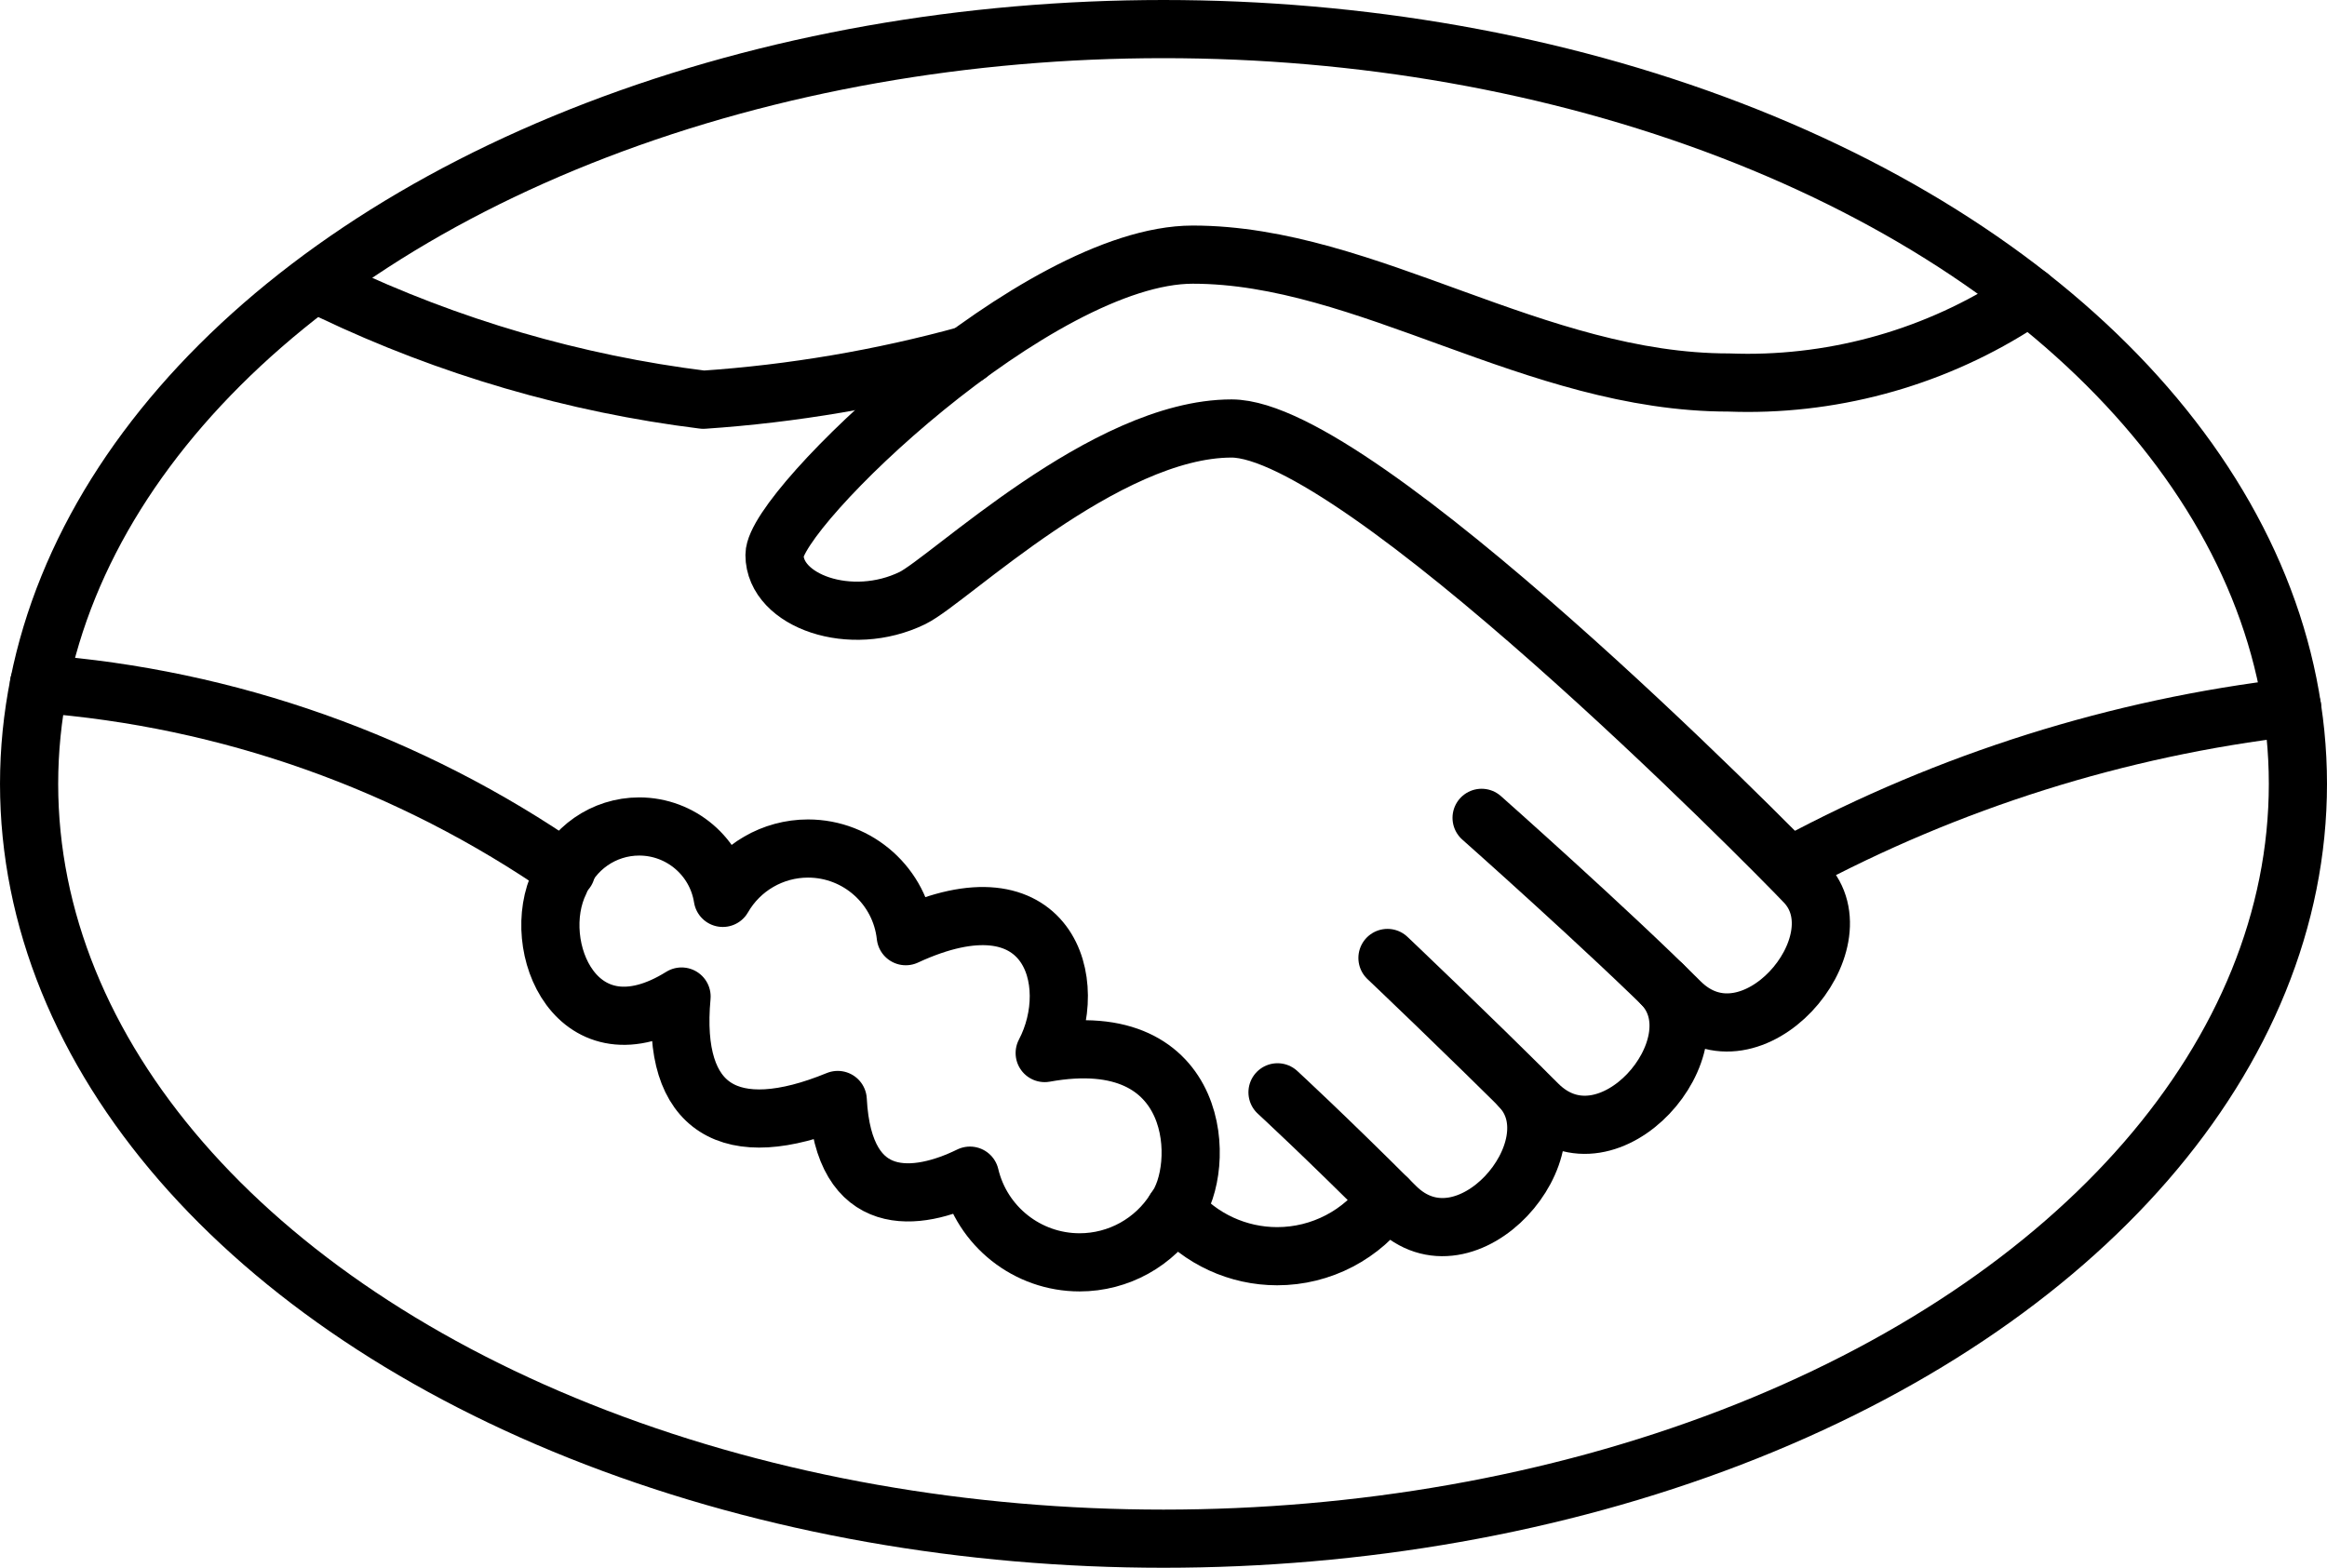
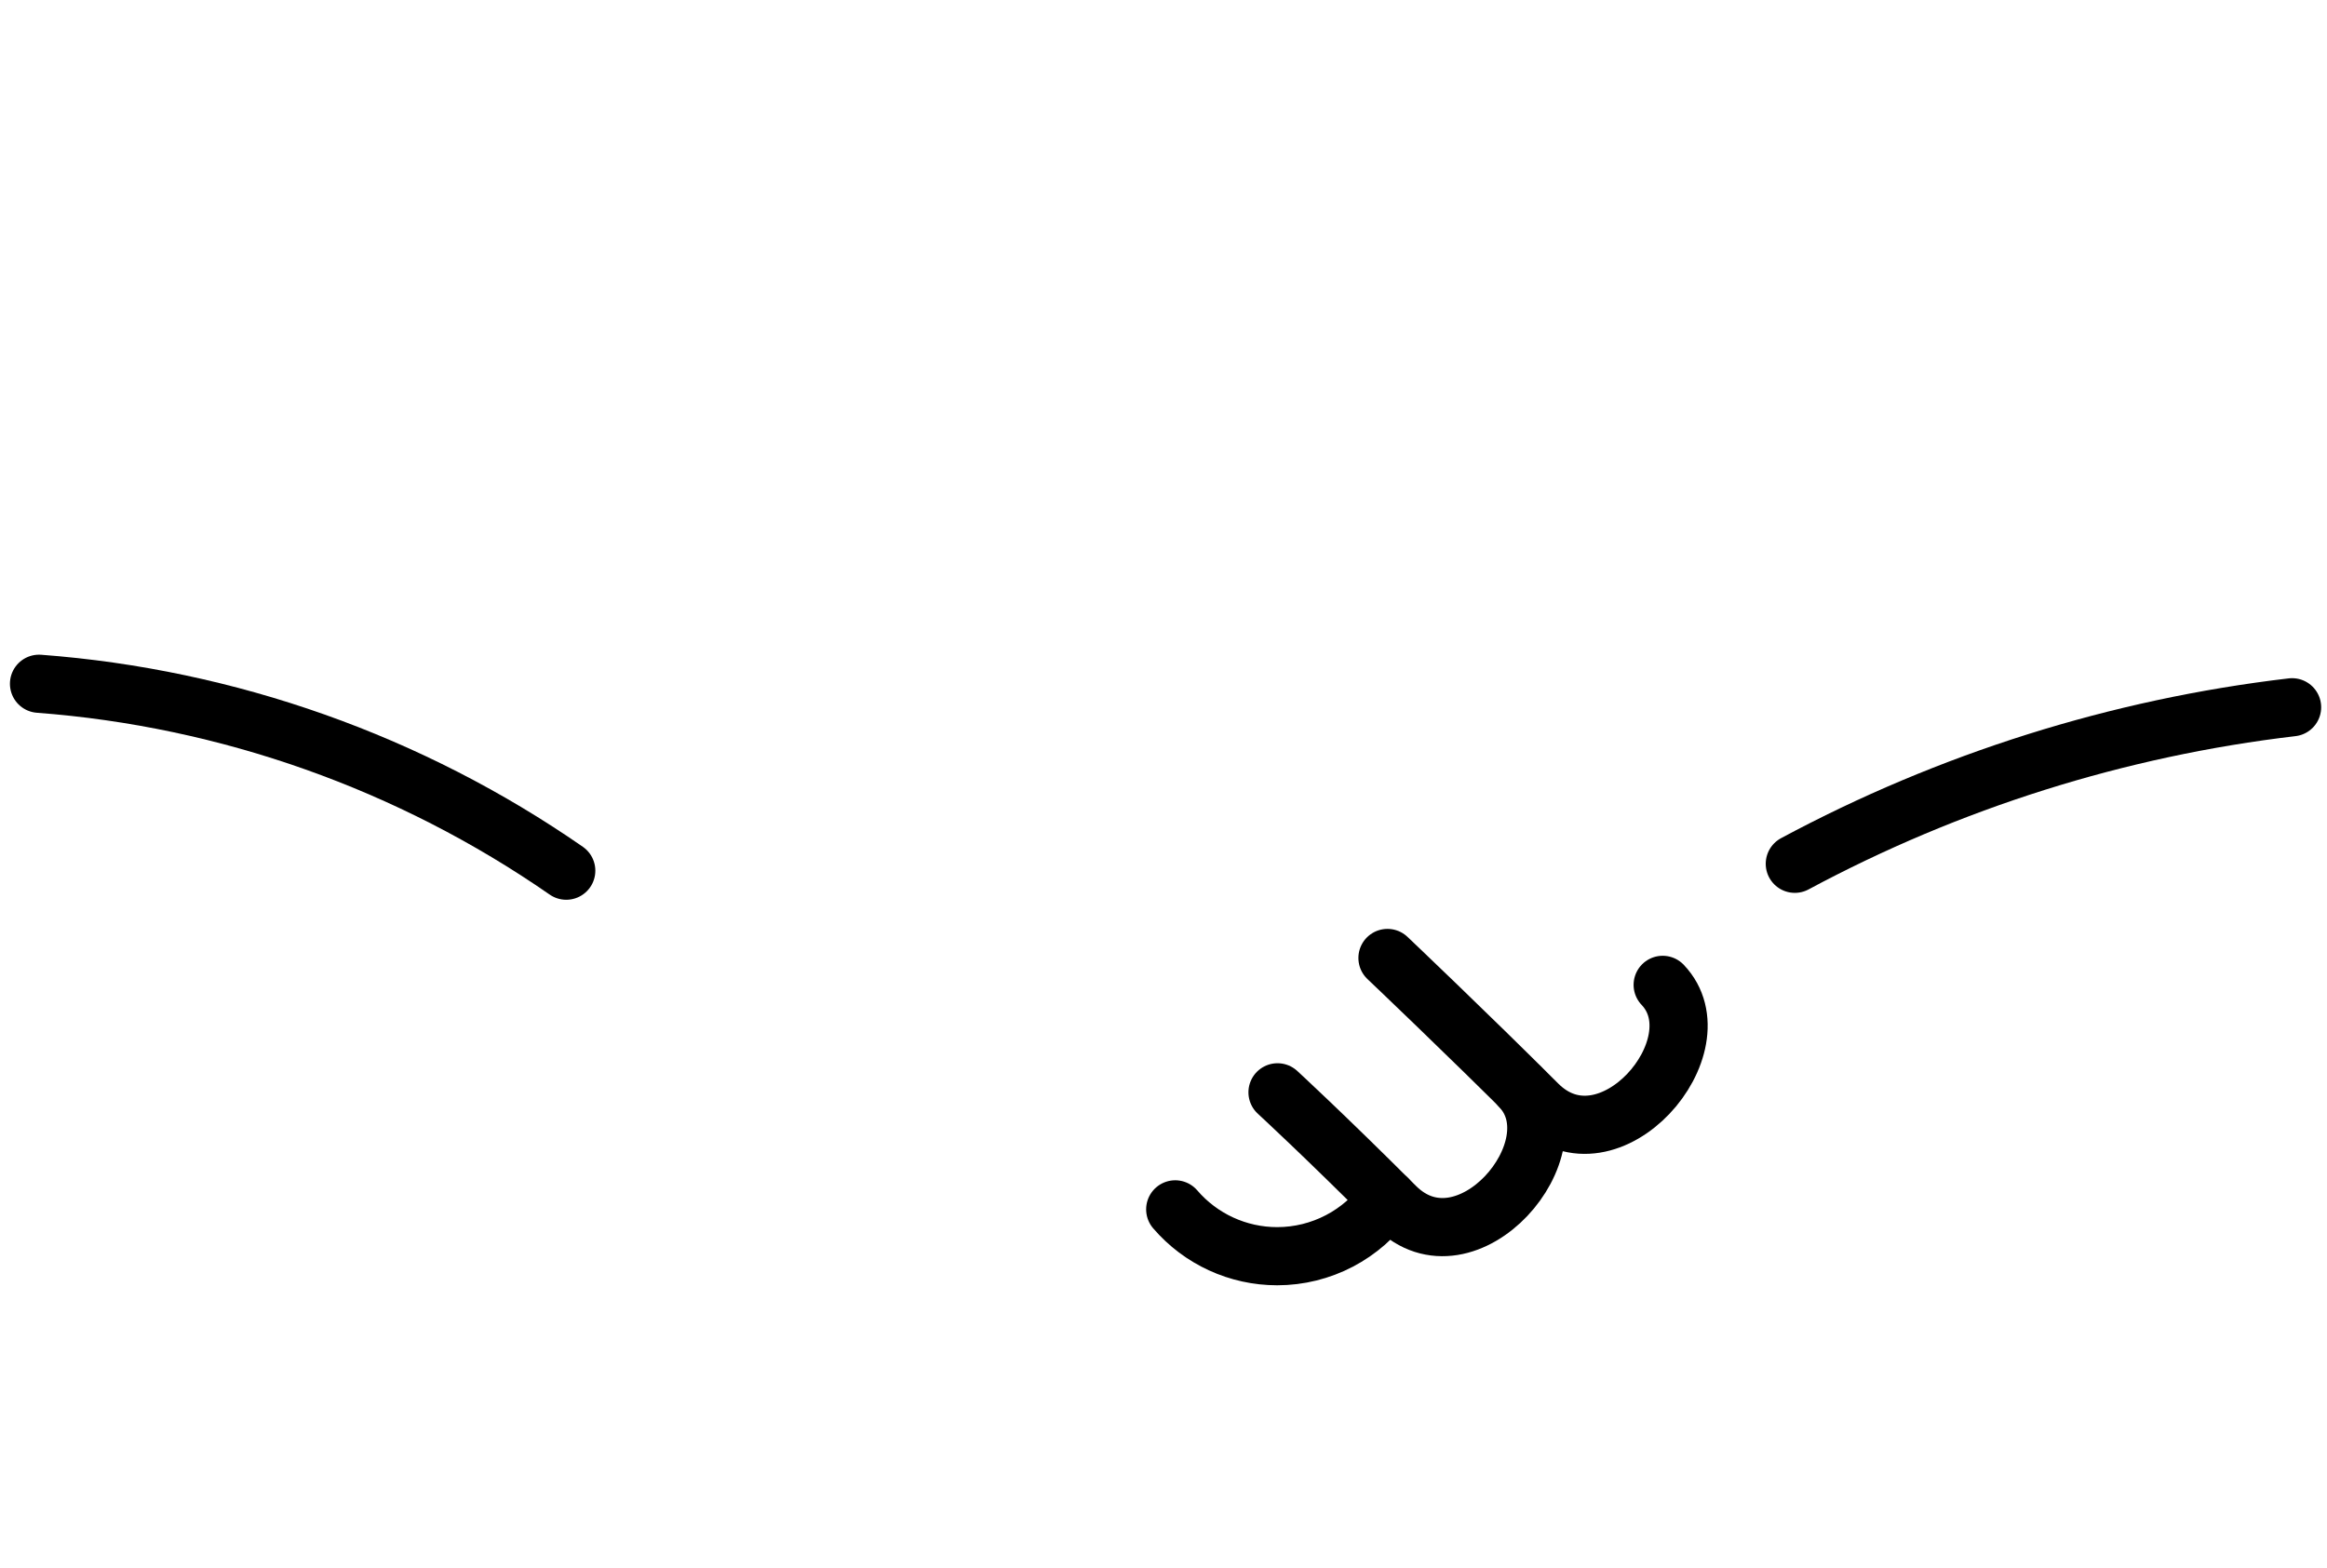
<svg xmlns="http://www.w3.org/2000/svg" xml:space="preserve" width="176.389mm" height="118.868mm" version="1.1" style="shape-rendering:geometricPrecision; text-rendering:geometricPrecision; image-rendering:optimizeQuality; fill-rule:evenodd; clip-rule:evenodd" viewBox="0 0 10112.91 6815.08">
  <defs>
    <style type="text/css">
   
    .str0 {stroke:black;stroke-width:252.82;stroke-linecap:round;stroke-linejoin:round;stroke-miterlimit:22.926}
    .fil0 {fill:none}
   
  </style>
  </defs>
  <g id="Capa_x0020_1">
    <g id="_2763557341952">
-       <ellipse class="fil0 str0" cx="5056.46" cy="3407.54" rx="4930.04" ry="3281.13" />
-       <path class="fil0 str0" d="M1442.21 1266.26c508.9,242.47 1054.88,401.95 1614.35,471.4 387.92,-26.25 773.92,-91.76 1149.35,-195.3" />
-       <path class="fil0 str0" d="M8819.06 1287.45c-360.74,245.55 -788.09,376.92 -1224.75,376.92 -26.86,0 -54.52,-0.8 -81.11,-1.59 -843.19,0 -1573.95,-555.88 -2329.71,-555.88 -674.56,0 -1817.54,1105.52 -1817.54,1305.4 0,199.88 331.05,318.56 599.62,187.36 157.13,-76.76 836.84,-737 1386.55,-737 549.71,0 2330.67,1804.17 2492.1,1973.68 249.84,262.33 -234.22,827.56 -543.39,518.28 -309.17,-309.28 -861.92,-799.45 -861.92,-799.45" />
      <path class="fil0 str0" d="M9961.21 3074.47c-755.22,88.6 -1490.76,320.45 -2161.12,680.43" />
      <path class="fil0 str0" d="M7225.85 4281.17c249.81,262.33 -234.24,827.56 -543.39,518.28 -309.15,-309.28 -652.64,-635.14 -652.64,-635.14" />
      <path class="fil0 str0" d="M6607.5 4725.94c249.84,262.33 -234.22,827.56 -543.39,518.28 -309.17,-309.28 -512.12,-495.91 -512.12,-495.91" />
      <path class="fil0 str0" d="M5107.4 5257.09c110.81,129.18 272.81,203.66 443.07,203.66 191.14,0 370.31,-93.65 479.36,-250.58" />
-       <path class="fil0 str0" d="M5107.4 5257.09c134.15,-176.06 123.89,-804.4 -567.26,-679.49 162.39,-308.14 16.64,-795.31 -603.77,-508 -23.57,-216.75 -206.71,-381.06 -424.76,-381.06 -152.99,0 -294.36,81.89 -370.51,214.55 -28.21,-178.7 -182.33,-310.38 -363.26,-310.38 -153.63,0 -291.14,95.58 -344.65,239.55 -137.41,278.99 74.93,782.81 528.81,499.65 -45.81,491.36 212.37,641.26 678.7,449.72 25,482.89 345.61,441.36 574.61,328.95 52.3,220.8 249.66,376.83 476.62,376.83 168.89,0 326,-87.08 415.46,-230.31l0 -0.01z" />
      <path class="fil0 str0" d="M169.55 2972.31c821.5,61.56 1614.33,342.98 2291.31,812.57" />
    </g>
  </g>
</svg>